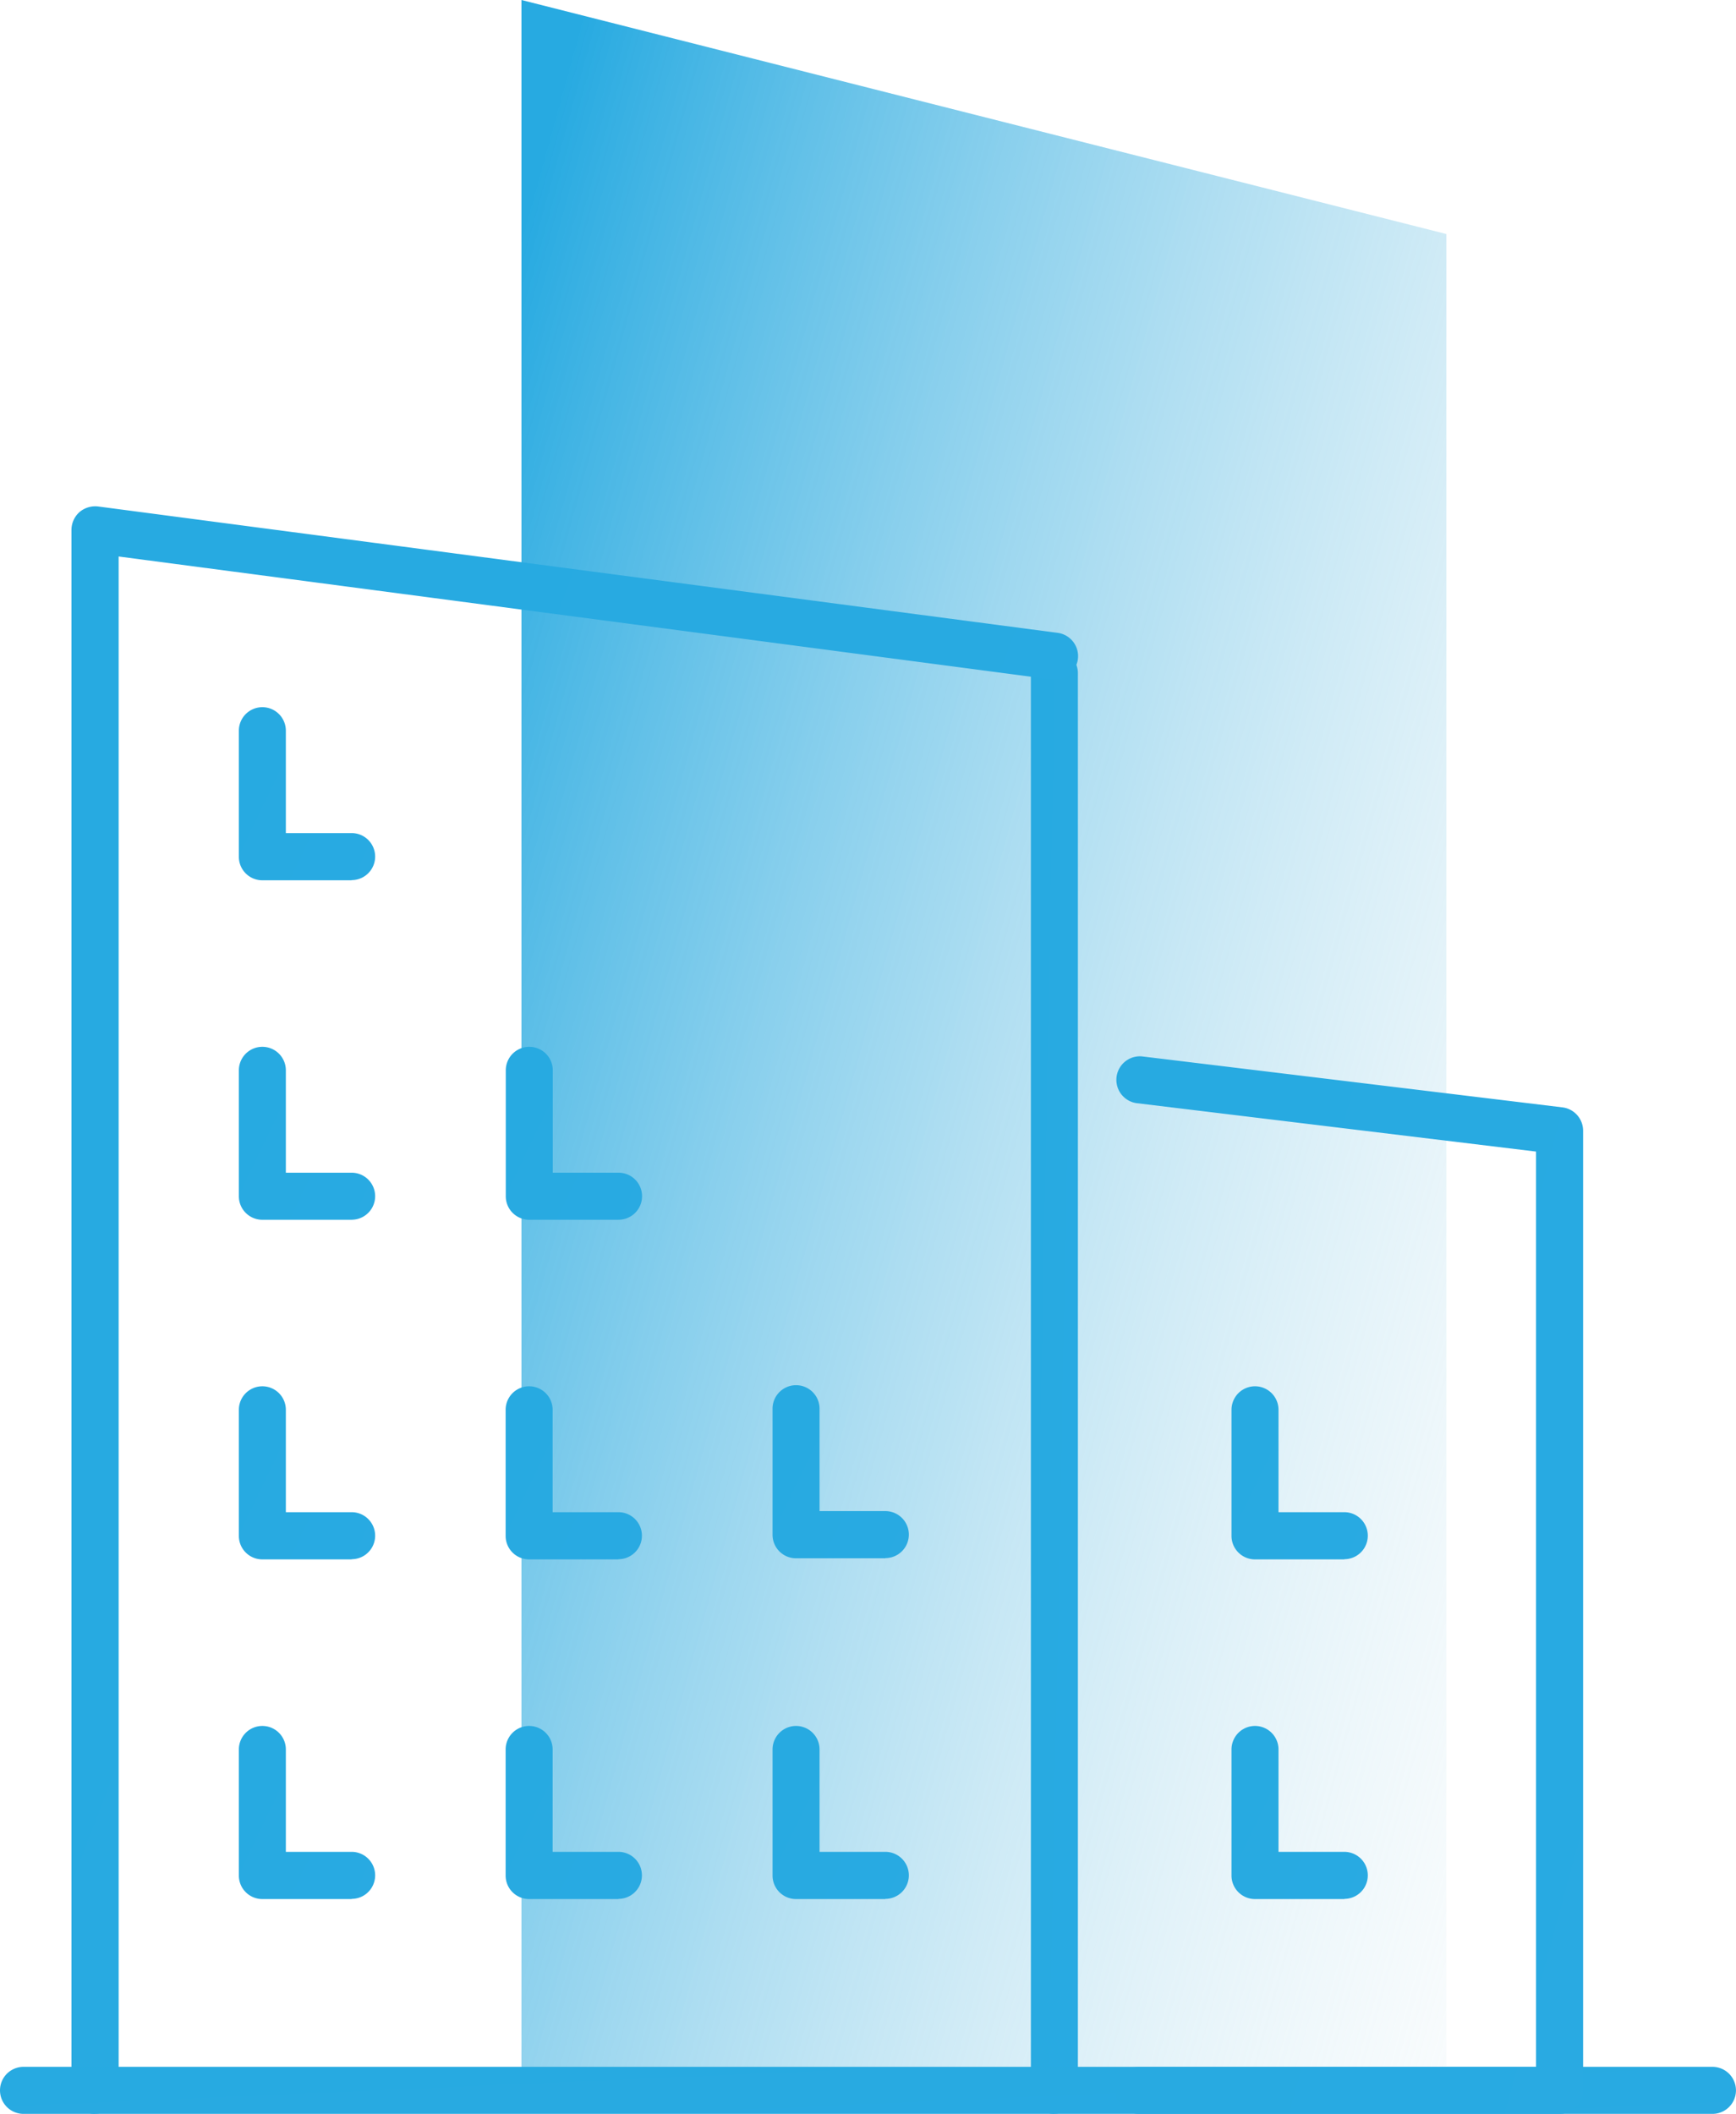
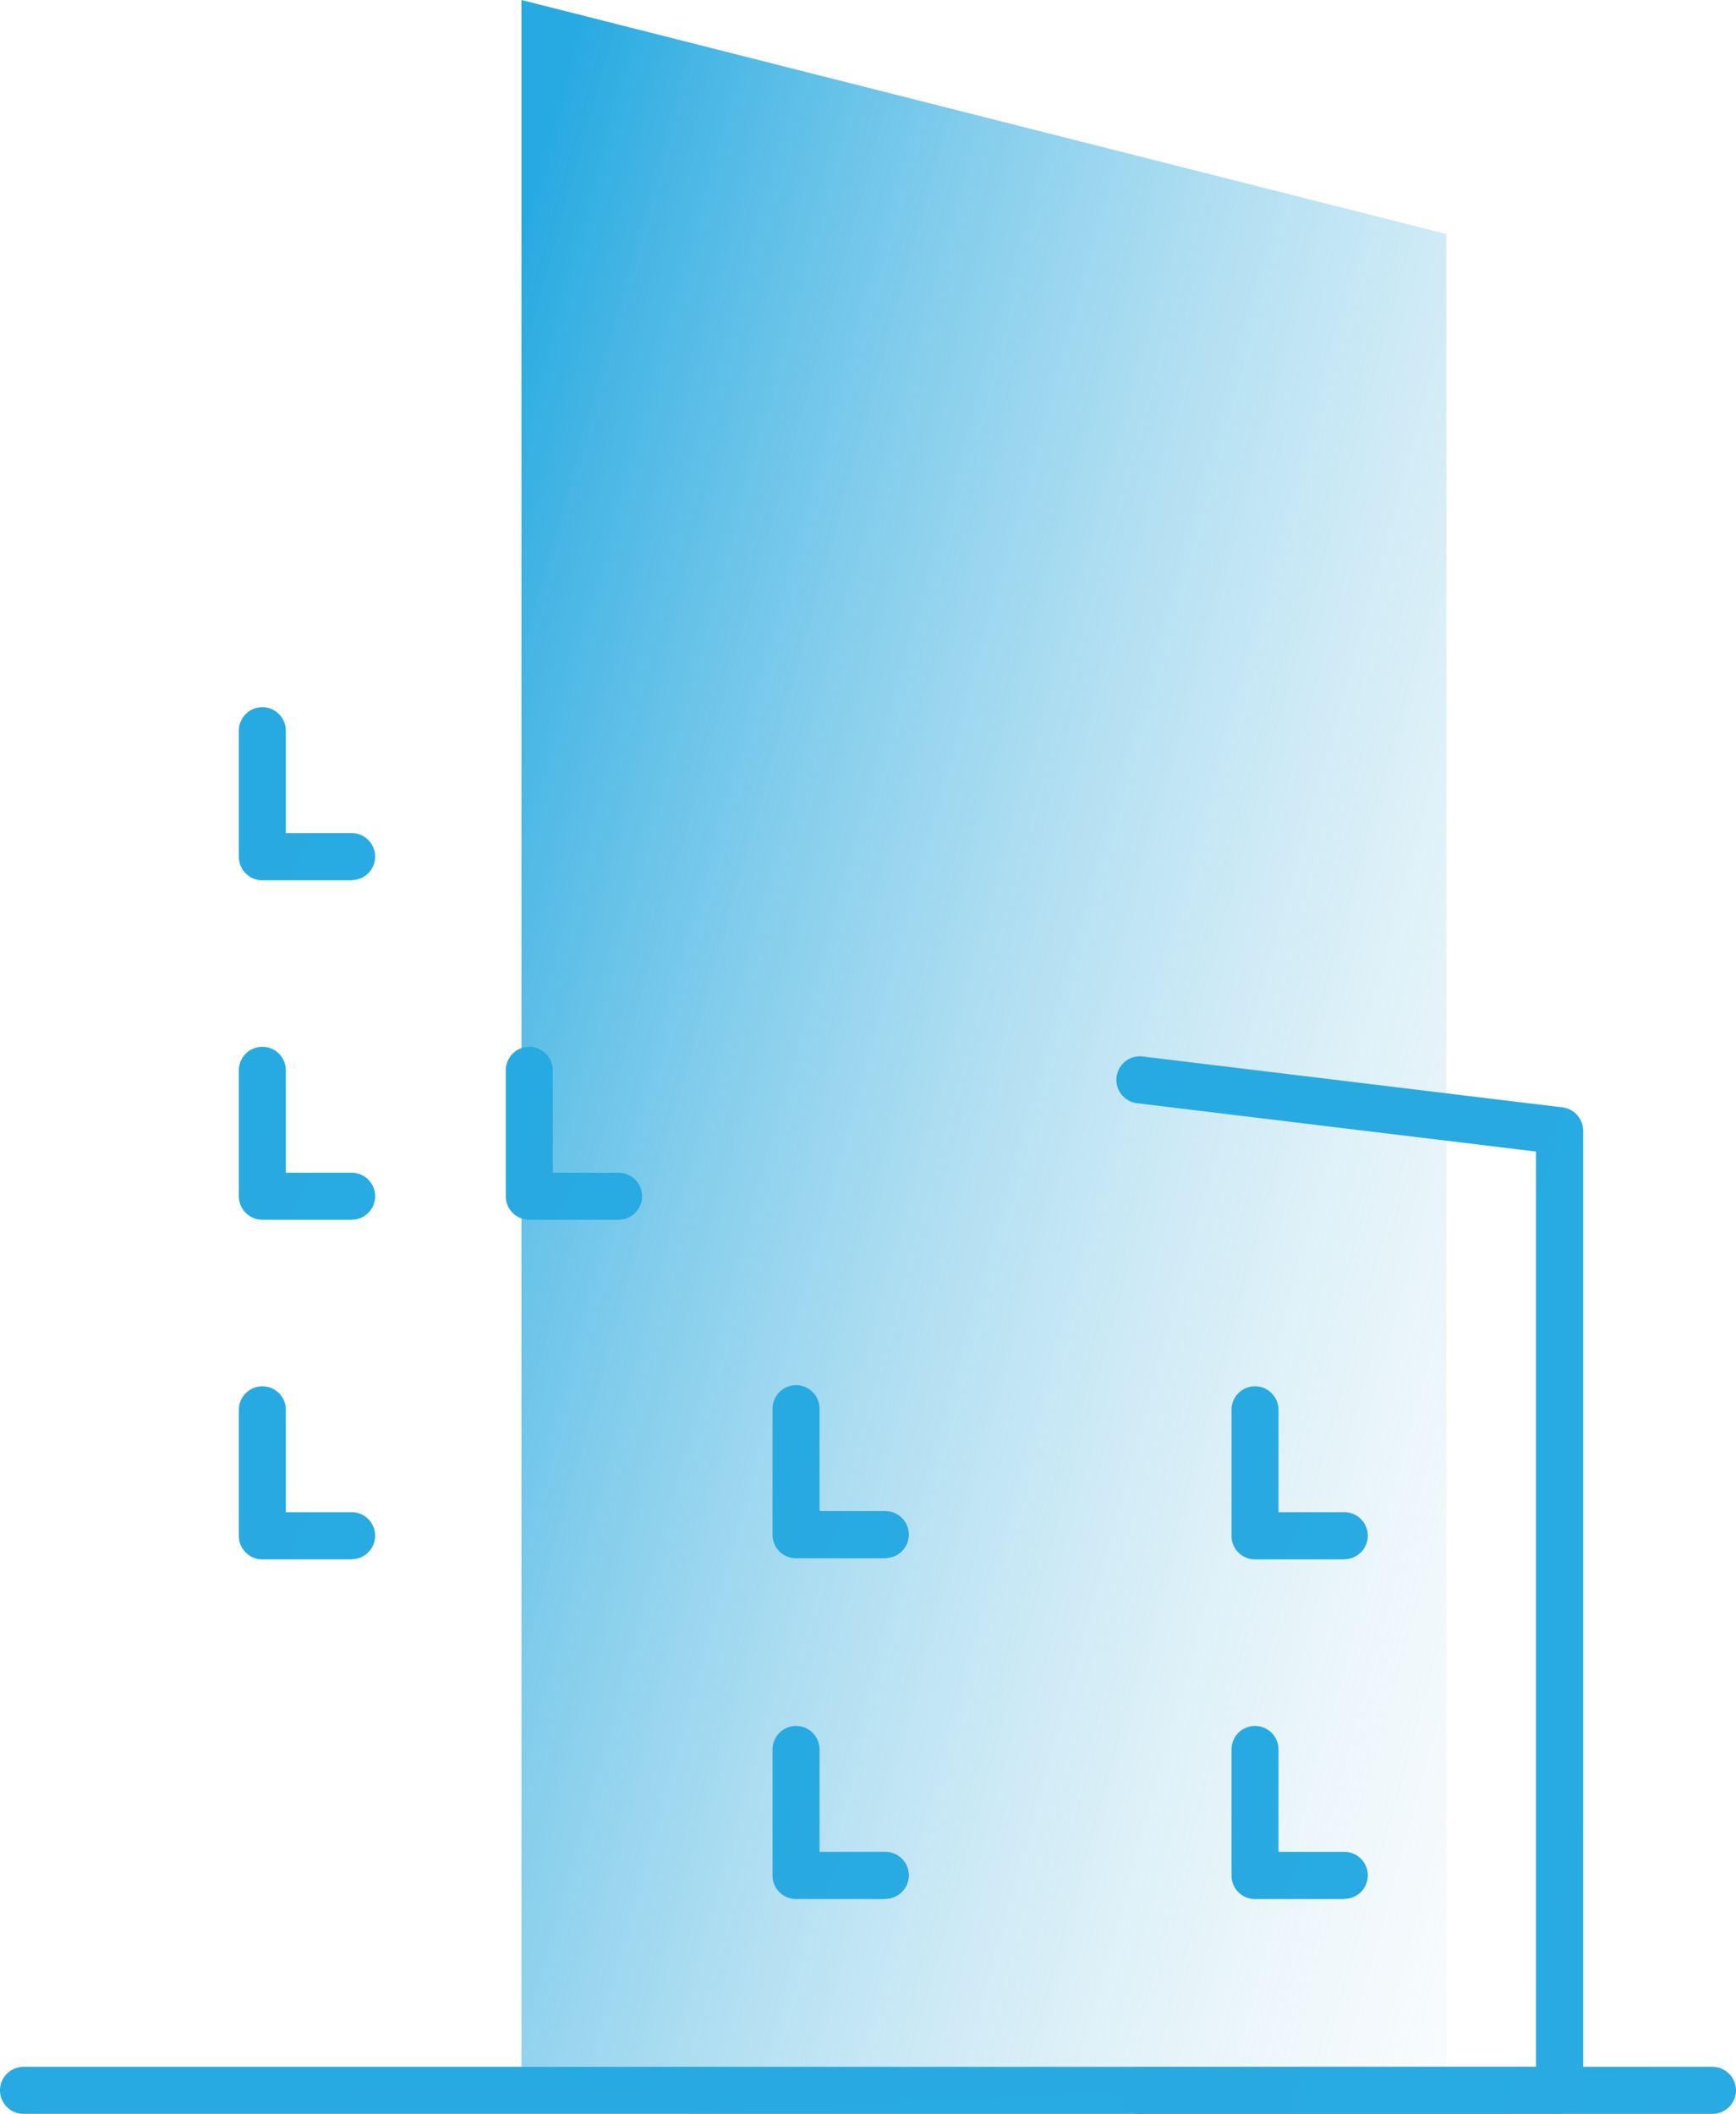
<svg xmlns="http://www.w3.org/2000/svg" width="47.497" height="57.81" viewBox="0 0 47.497 57.81">
  <defs>
    <linearGradient id="linear-gradient" x1="1.333" y1="0.93" x2="0" y2="0.11" gradientUnits="objectBoundingBox">
      <stop offset="0" stop-color="#f4f5f4" stop-opacity="0" />
      <stop offset="1" stop-color="#27aae1" />
    </linearGradient>
    <linearGradient id="linear-gradient-2" x1="1.333" y1="0.93" x2="0" y2="0.11" gradientUnits="objectBoundingBox">
      <stop offset="0" stop-color="#29aae2" />
      <stop offset="1" stop-color="#27aae1" />
    </linearGradient>
  </defs>
  <g id="BO_Icon" transform="translate(-382.08 -510.71)">
    <g id="Layer_2" transform="translate(382.08 510.71)">
      <g id="Layer_1-2" transform="translate(0 0)">
        <path id="Path_513" data-name="Path 513" d="M86.655,75.877H61.35V18.71l25.305,6.4Z" transform="translate(-47.083 -18.71)" fill="url(#linear-gradient)" />
-         <path id="Path_514" data-name="Path 514" d="M94.5,100.184a.642.642,0,0,1-.643-.643V60.783a.643.643,0,1,1,1.286,0V99.536a.642.642,0,0,1-.643.643Z" transform="translate(-65.652 -42.374)" fill="url(#linear-gradient-2)" />
-         <path id="Path_515" data-name="Path 515" d="M33.283,94.963a.642.642,0,0,1-.643-.643V51.643a.657.657,0,0,1,.219-.485.668.668,0,0,1,.51-.154L59.622,54.46a.642.642,0,0,1-.167,1.274L33.931,52.372V94.315a.642.642,0,0,1-.643.643Z" transform="translate(-30.685 -37.153)" fill="url(#linear-gradient-2)" />
        <path id="Path_516" data-name="Path 516" d="M46.408,111.854H43.963a.642.642,0,0,1-.643-.643v-3.448a.643.643,0,0,1,1.286,0v2.8h1.8a.643.643,0,1,1,0,1.286Z" transform="translate(-36.785 -69.208)" fill="url(#linear-gradient-2)" />
-         <path id="Path_517" data-name="Path 517" d="M46.408,133.514H43.963a.642.642,0,0,1-.643-.643v-3.448a.643.643,0,0,1,1.286,0v2.8h1.8a.643.643,0,0,1,0,1.286Z" transform="translate(-36.785 -81.579)" fill="url(#linear-gradient-2)" />
-         <path id="Path_518" data-name="Path 518" d="M63.428,111.854H60.983a.642.642,0,0,1-.643-.643v-3.448a.643.643,0,0,1,1.286,0v2.8h1.8a.643.643,0,1,1,0,1.286Z" transform="translate(-46.506 -69.208)" fill="url(#linear-gradient-2)" />
-         <path id="Path_519" data-name="Path 519" d="M63.428,133.514H60.983a.642.642,0,0,1-.643-.643v-3.448a.643.643,0,0,1,1.286,0v2.8h1.8a.643.643,0,1,1,0,1.286Z" transform="translate(-46.506 -81.579)" fill="url(#linear-gradient-2)" />
        <path id="Path_520" data-name="Path 520" d="M80.458,133.514H78.013a.642.642,0,0,1-.643-.643v-3.448a.643.643,0,0,1,1.286,0v2.8h1.8a.643.643,0,0,1,0,1.286Z" transform="translate(-56.233 -81.579)" fill="url(#linear-gradient-2)" />
        <path id="Path_521" data-name="Path 521" d="M80.458,111.784H78.013a.642.642,0,0,1-.643-.643v-3.448a.643.643,0,1,1,1.286,0v2.8h1.8a.643.643,0,0,1,0,1.286Z" transform="translate(-56.233 -69.168)" fill="url(#linear-gradient-2)" />
        <path id="Path_522" data-name="Path 522" d="M46.408,90.2H43.963a.642.642,0,0,1-.643-.643V86.113a.643.643,0,0,1,1.286,0v2.8h1.8a.643.643,0,0,1,0,1.286Z" transform="translate(-36.785 -56.842)" fill="url(#linear-gradient-2)" />
        <path id="Path_523" data-name="Path 523" d="M46.408,68.544H43.963a.642.642,0,0,1-.643-.643V64.453a.643.643,0,1,1,1.286,0v2.8h1.8a.643.643,0,1,1,0,1.286Z" transform="translate(-36.785 -44.47)" fill="url(#linear-gradient-2)" />
        <path id="Path_524" data-name="Path 524" d="M63.438,90.2H60.993a.642.642,0,0,1-.643-.643V86.113a.643.643,0,0,1,1.286,0v2.8h1.8a.643.643,0,0,1,0,1.286Z" transform="translate(-46.512 -56.842)" fill="url(#linear-gradient-2)" />
        <path id="Path_525" data-name="Path 525" d="M74.934,151.806H28.723a.643.643,0,0,1,0-1.286h46.21a.643.643,0,1,1,0,1.286Z" transform="translate(-28.08 -93.996)" fill="url(#linear-gradient-2)" />
        <path id="Path_526" data-name="Path 526" d="M109.748,111.854H107.3a.642.642,0,0,1-.643-.643v-3.448a.643.643,0,0,1,1.286,0v2.8h1.8a.643.643,0,1,1,0,1.286Z" transform="translate(-72.963 -69.208)" fill="url(#linear-gradient-2)" />
        <path id="Path_527" data-name="Path 527" d="M109.748,133.514H107.3a.642.642,0,0,1-.643-.643v-3.448a.643.643,0,0,1,1.286,0v2.8h1.8a.643.643,0,1,1,0,1.286Z" transform="translate(-72.963 -81.579)" fill="url(#linear-gradient-2)" />
        <path id="Path_528" data-name="Path 528" d="M111.408,114.995H99.9a.643.643,0,1,1,0-1.286h10.862V88.678L99.825,87.353a.644.644,0,0,1,.154-1.278l11.505,1.394a.644.644,0,0,1,.566.639v26.244a.642.642,0,0,1-.643.643Z" transform="translate(-68.736 -57.185)" fill="url(#linear-gradient-2)" />
      </g>
    </g>
  </g>
</svg>